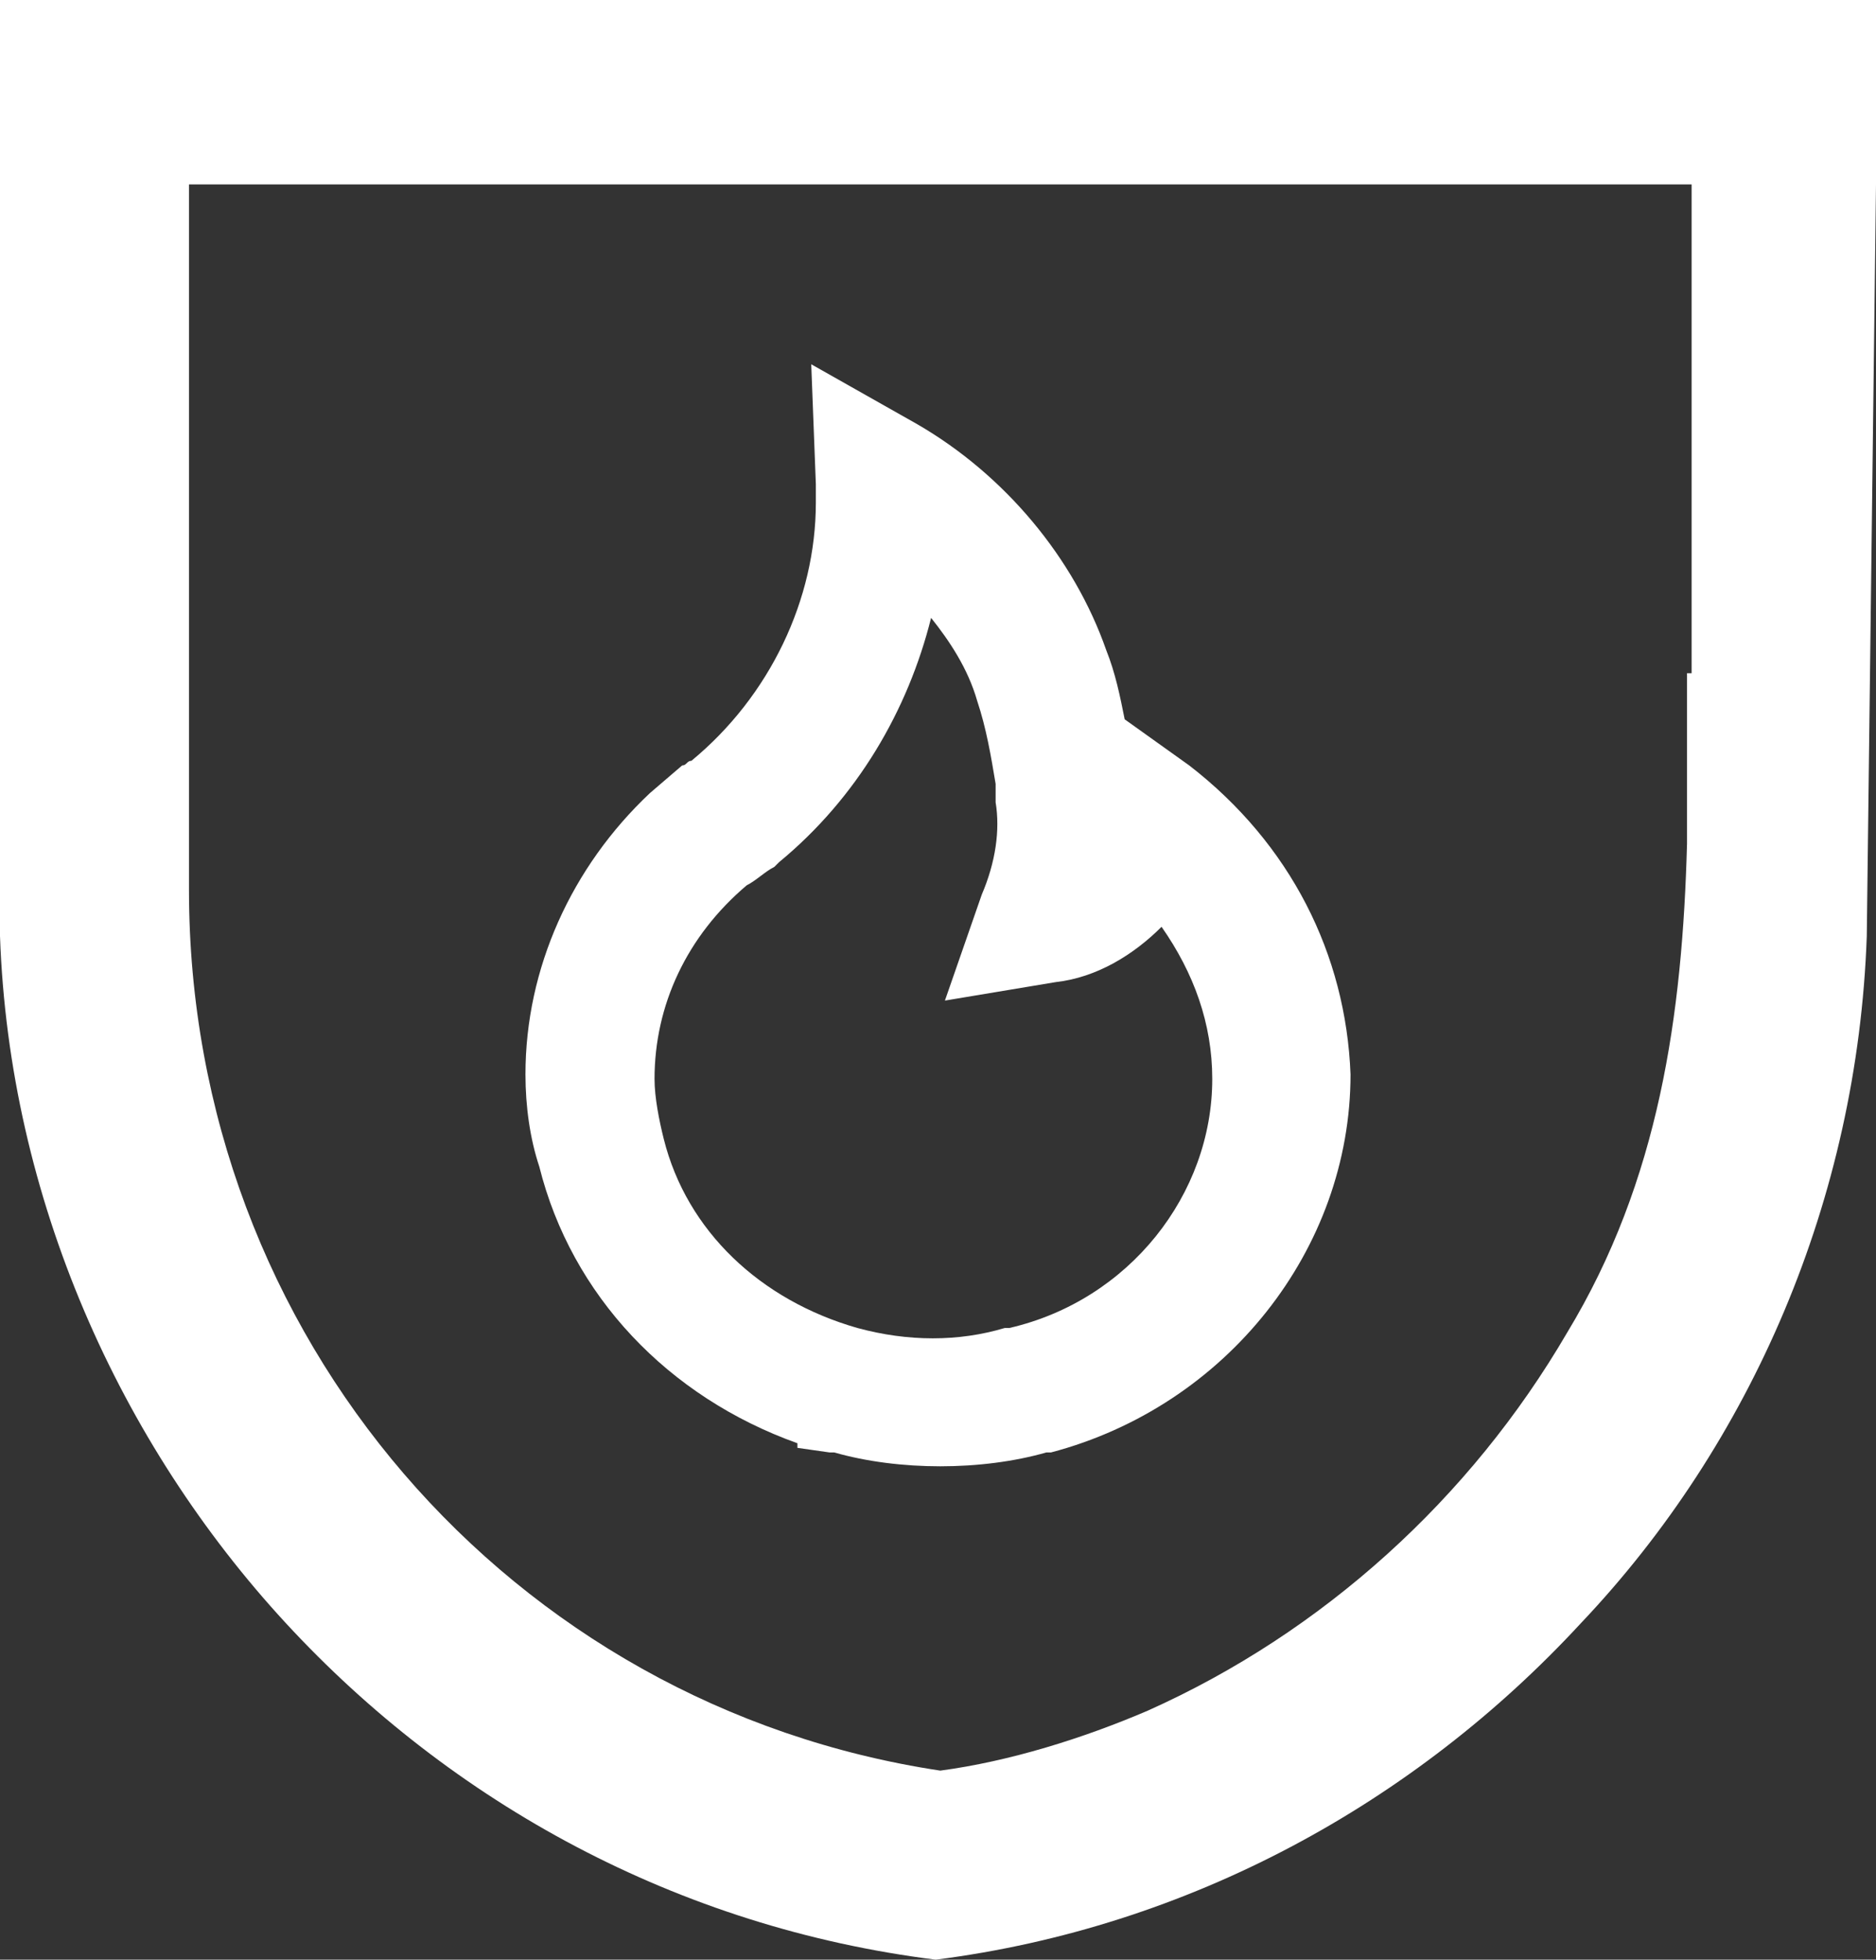
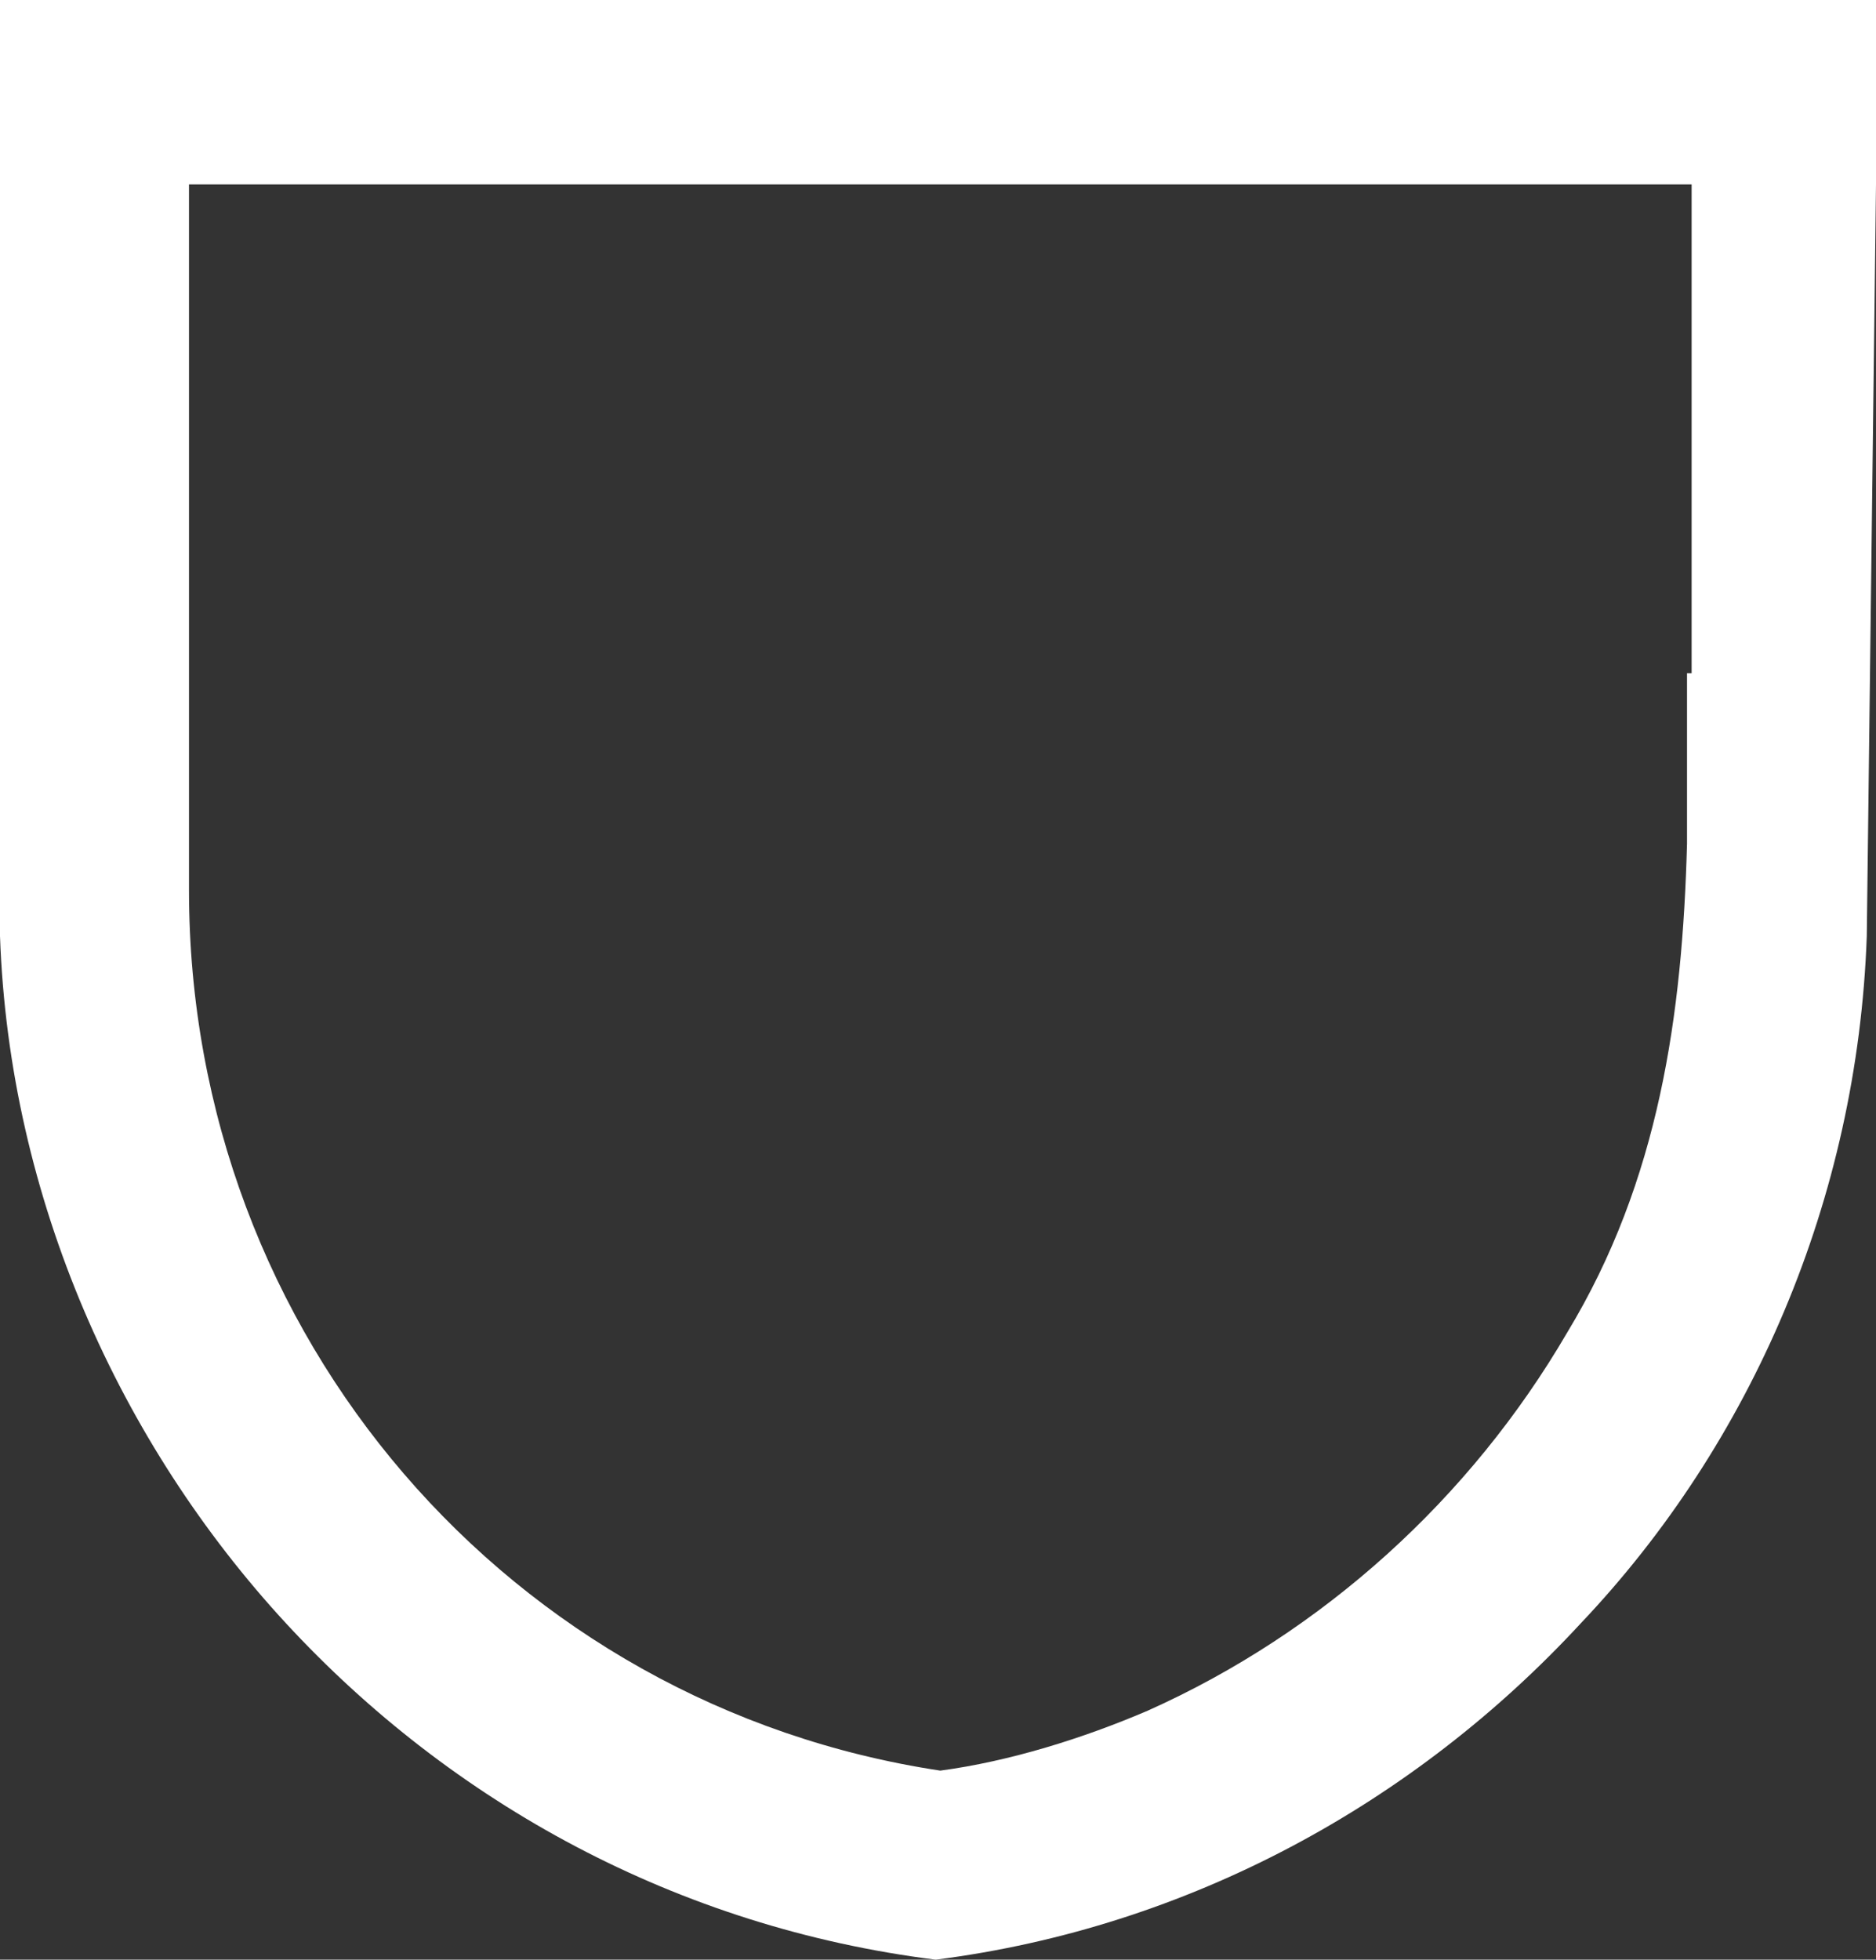
<svg xmlns="http://www.w3.org/2000/svg" version="1.1" id="Warstwa_1" x="0px" y="0px" viewBox="0 0 40.7 42.5" style="enable-background:new 0 0 40.7 42.5;" xml:space="preserve">
  <rect x="0" y="0" width="40.7" height="42.5" fill="#333333" stroke="none" />
  <style type="text/css">
	.st0{fill:#FFFFFF;}
</style>
  <g>
    <path class="st0" d="M0,0v4v15.3c0,0.3,0,0.7,0,1c0.2,5.7,2.6,11,6.2,14.9c3.6,3.9,8.5,6.6,14.1,7.3c0,0,0,0,0,0   c5.5-0.7,10.4-3.4,14-7.3c3.7-3.9,6-9.2,6.2-14.9L40.7,4l0-4H0z M36.6,14.6c0,1.3,0,2.5,0,3.7c-0.1,3.7-0.6,7.3-2.6,10.6   c-2.1,3.6-5.3,6.5-9.1,8.2c-1.4,0.6-3,1.1-4.5,1.3v0c0,0,0,0,0,0C11.1,37,4.1,29,4.1,19.3V4h32.6V14.6z" />
-     <path class="st0" d="M21.3,19.4l-0.8,2.3l2.4-0.4c0.9-0.1,1.7-0.6,2.3-1.2c0.7,1,1.1,2.1,1.1,3.3c0,2.5-1.8,4.8-4.4,5.4l-0.1,0   c-1,0.3-2.1,0.3-3.2,0c-2.1-0.6-3.7-2.1-4.2-4.1c-0.1-0.4-0.2-0.9-0.2-1.3c0-1.6,0.7-3.1,2-4.2c0.2-0.1,0.4-0.3,0.6-0.4l0.1-0.1   c1.7-1.4,2.8-3.3,3.3-5.3c0.4,0.5,0.8,1.1,1,1.8c0.2,0.6,0.3,1.2,0.4,1.8c0,0.1,0,0.2,0,0.4C21.7,18,21.6,18.7,21.3,19.4    M25.8,16.6l-1.4-1c-0.1-0.5-0.2-1-0.4-1.5c-0.7-2-2.2-3.8-4.1-4.9l-2.3-1.3l0.1,2.6c0,0.1,0,0.3,0,0.4c0,2.1-1,4.2-2.7,5.6   c-0.1,0-0.1,0.1-0.2,0.1l0,0l-0.7,0.6l0,0c-1.7,1.6-2.7,3.8-2.7,6.1c0,0.7,0.1,1.4,0.3,2c0.7,2.8,2.8,5,5.6,6l0,0.1l0.7,0.1l0.1,0   c0.7,0.2,1.5,0.3,2.3,0.3c0.8,0,1.6-0.1,2.3-0.3l0.1,0c3.8-1,6.5-4.4,6.5-8.2v0C29.2,20.7,28,18.3,25.8,16.6" />
  </g>
</svg>